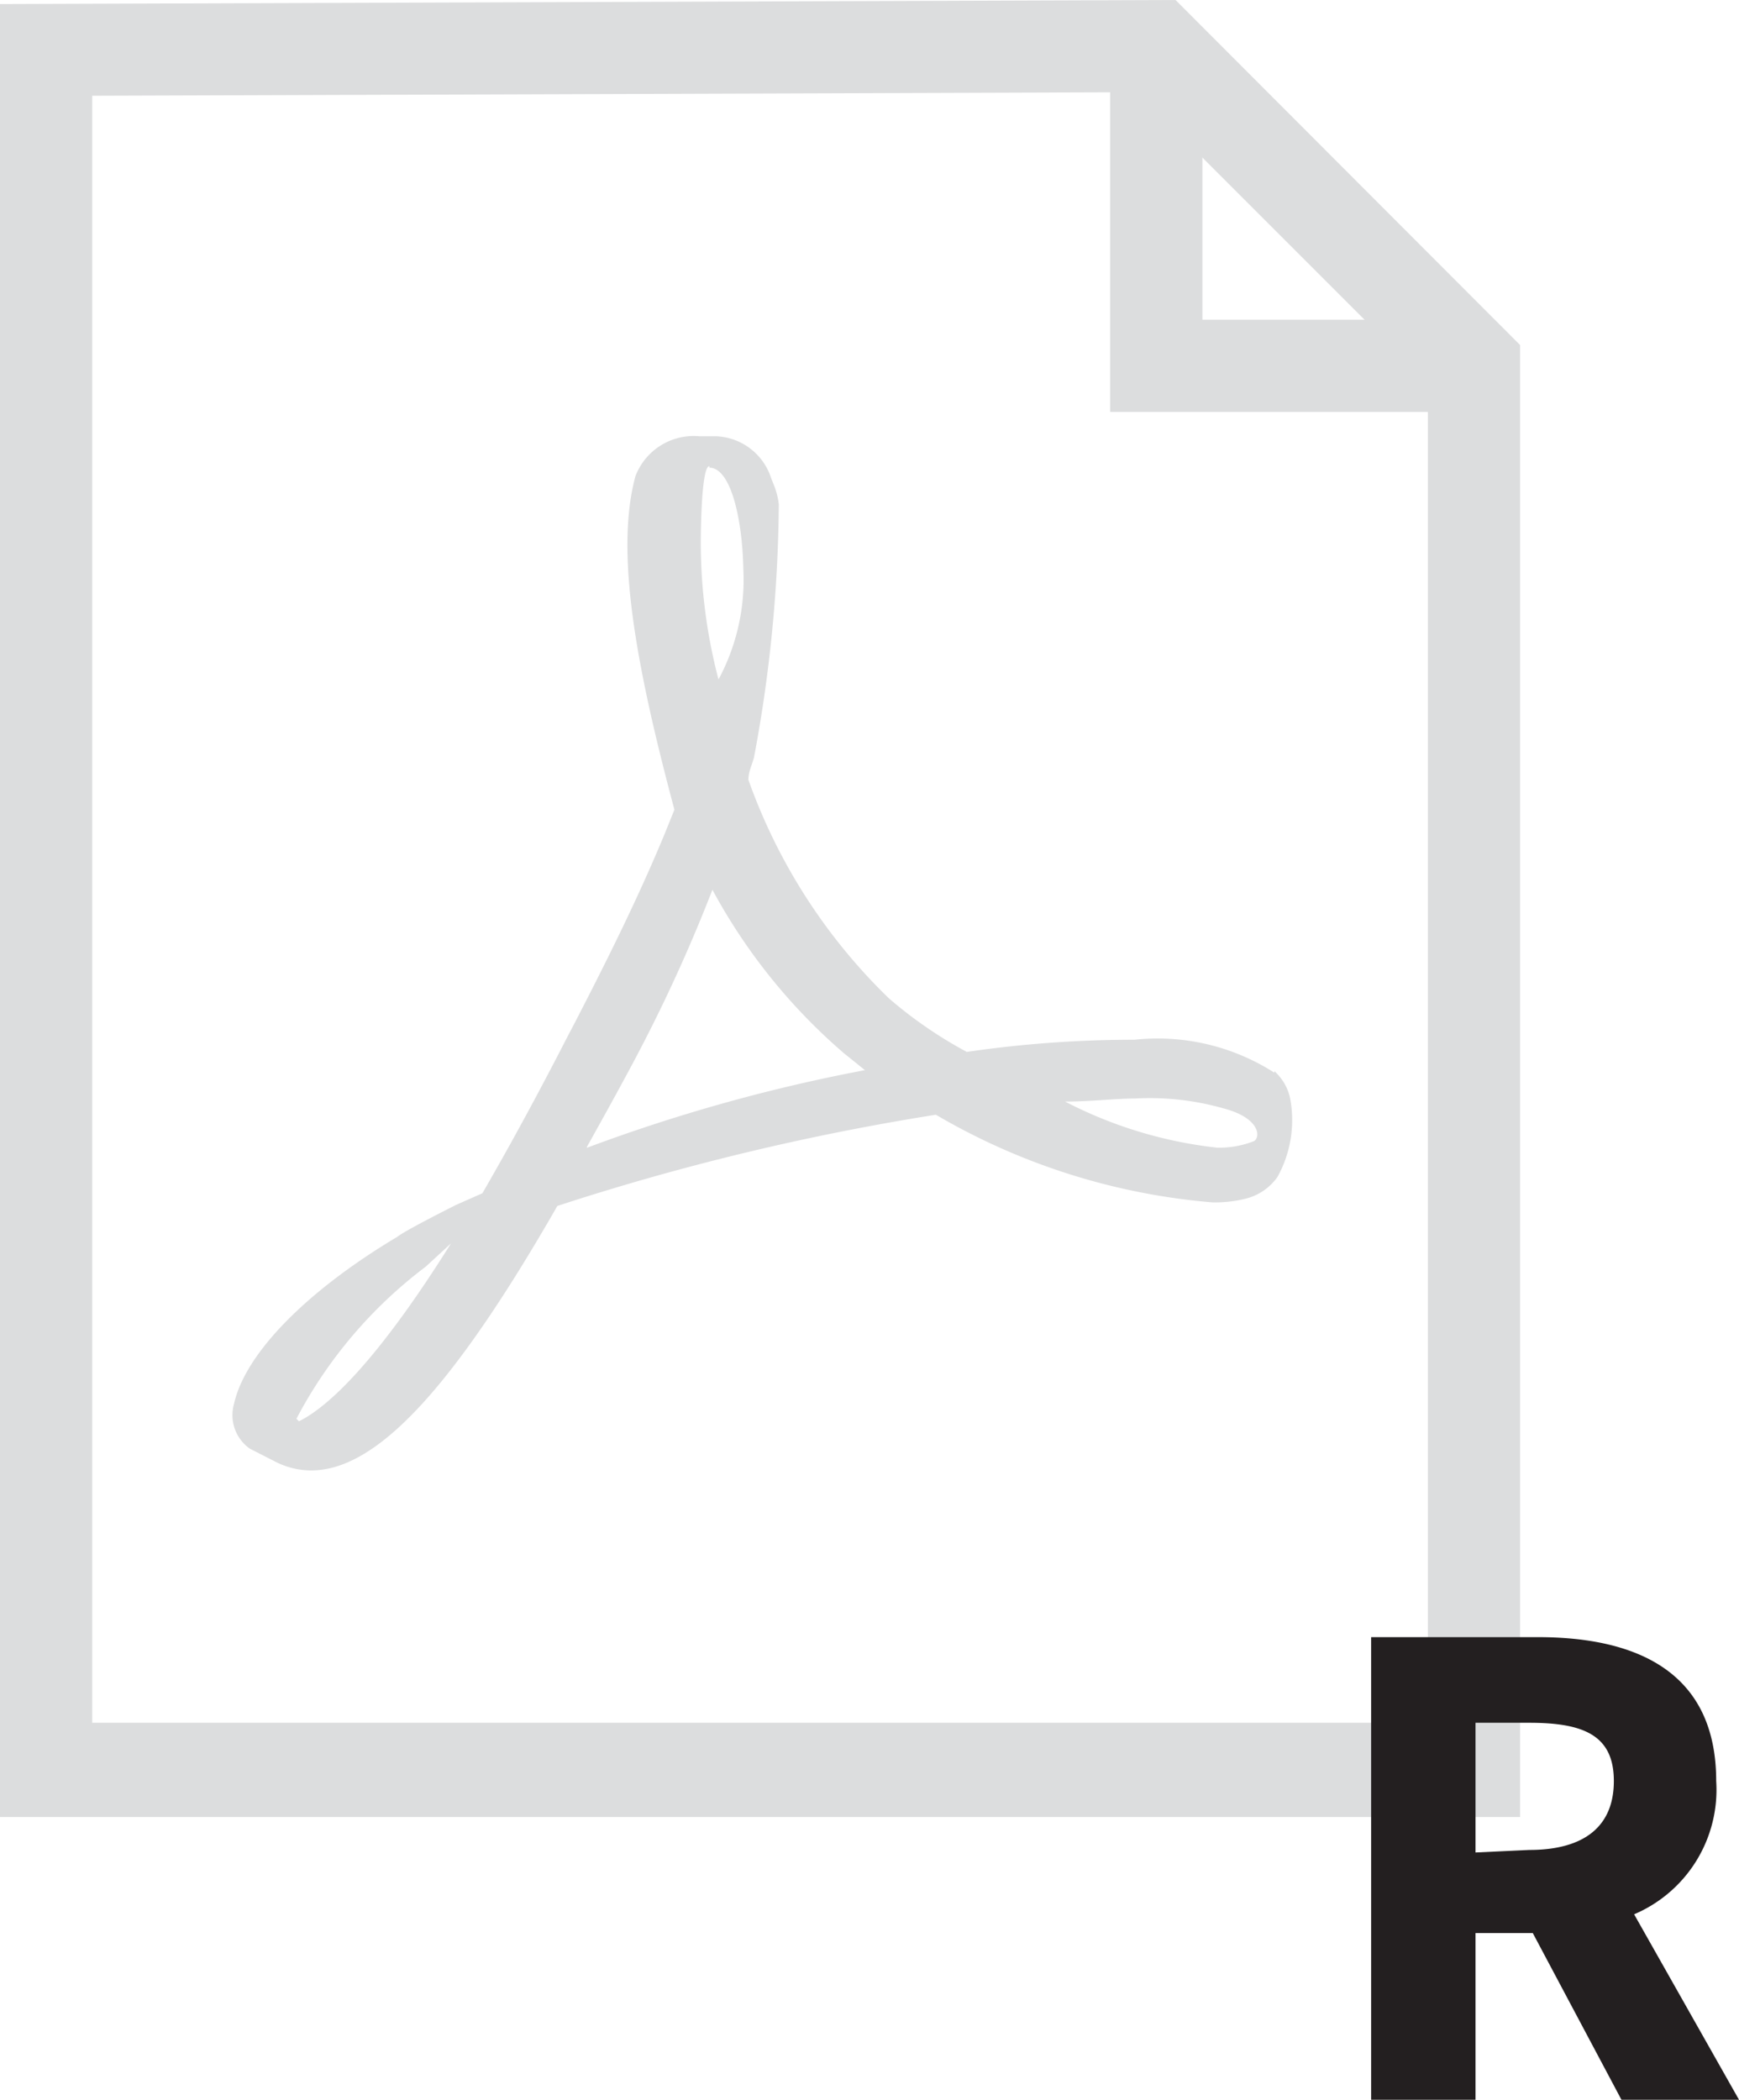
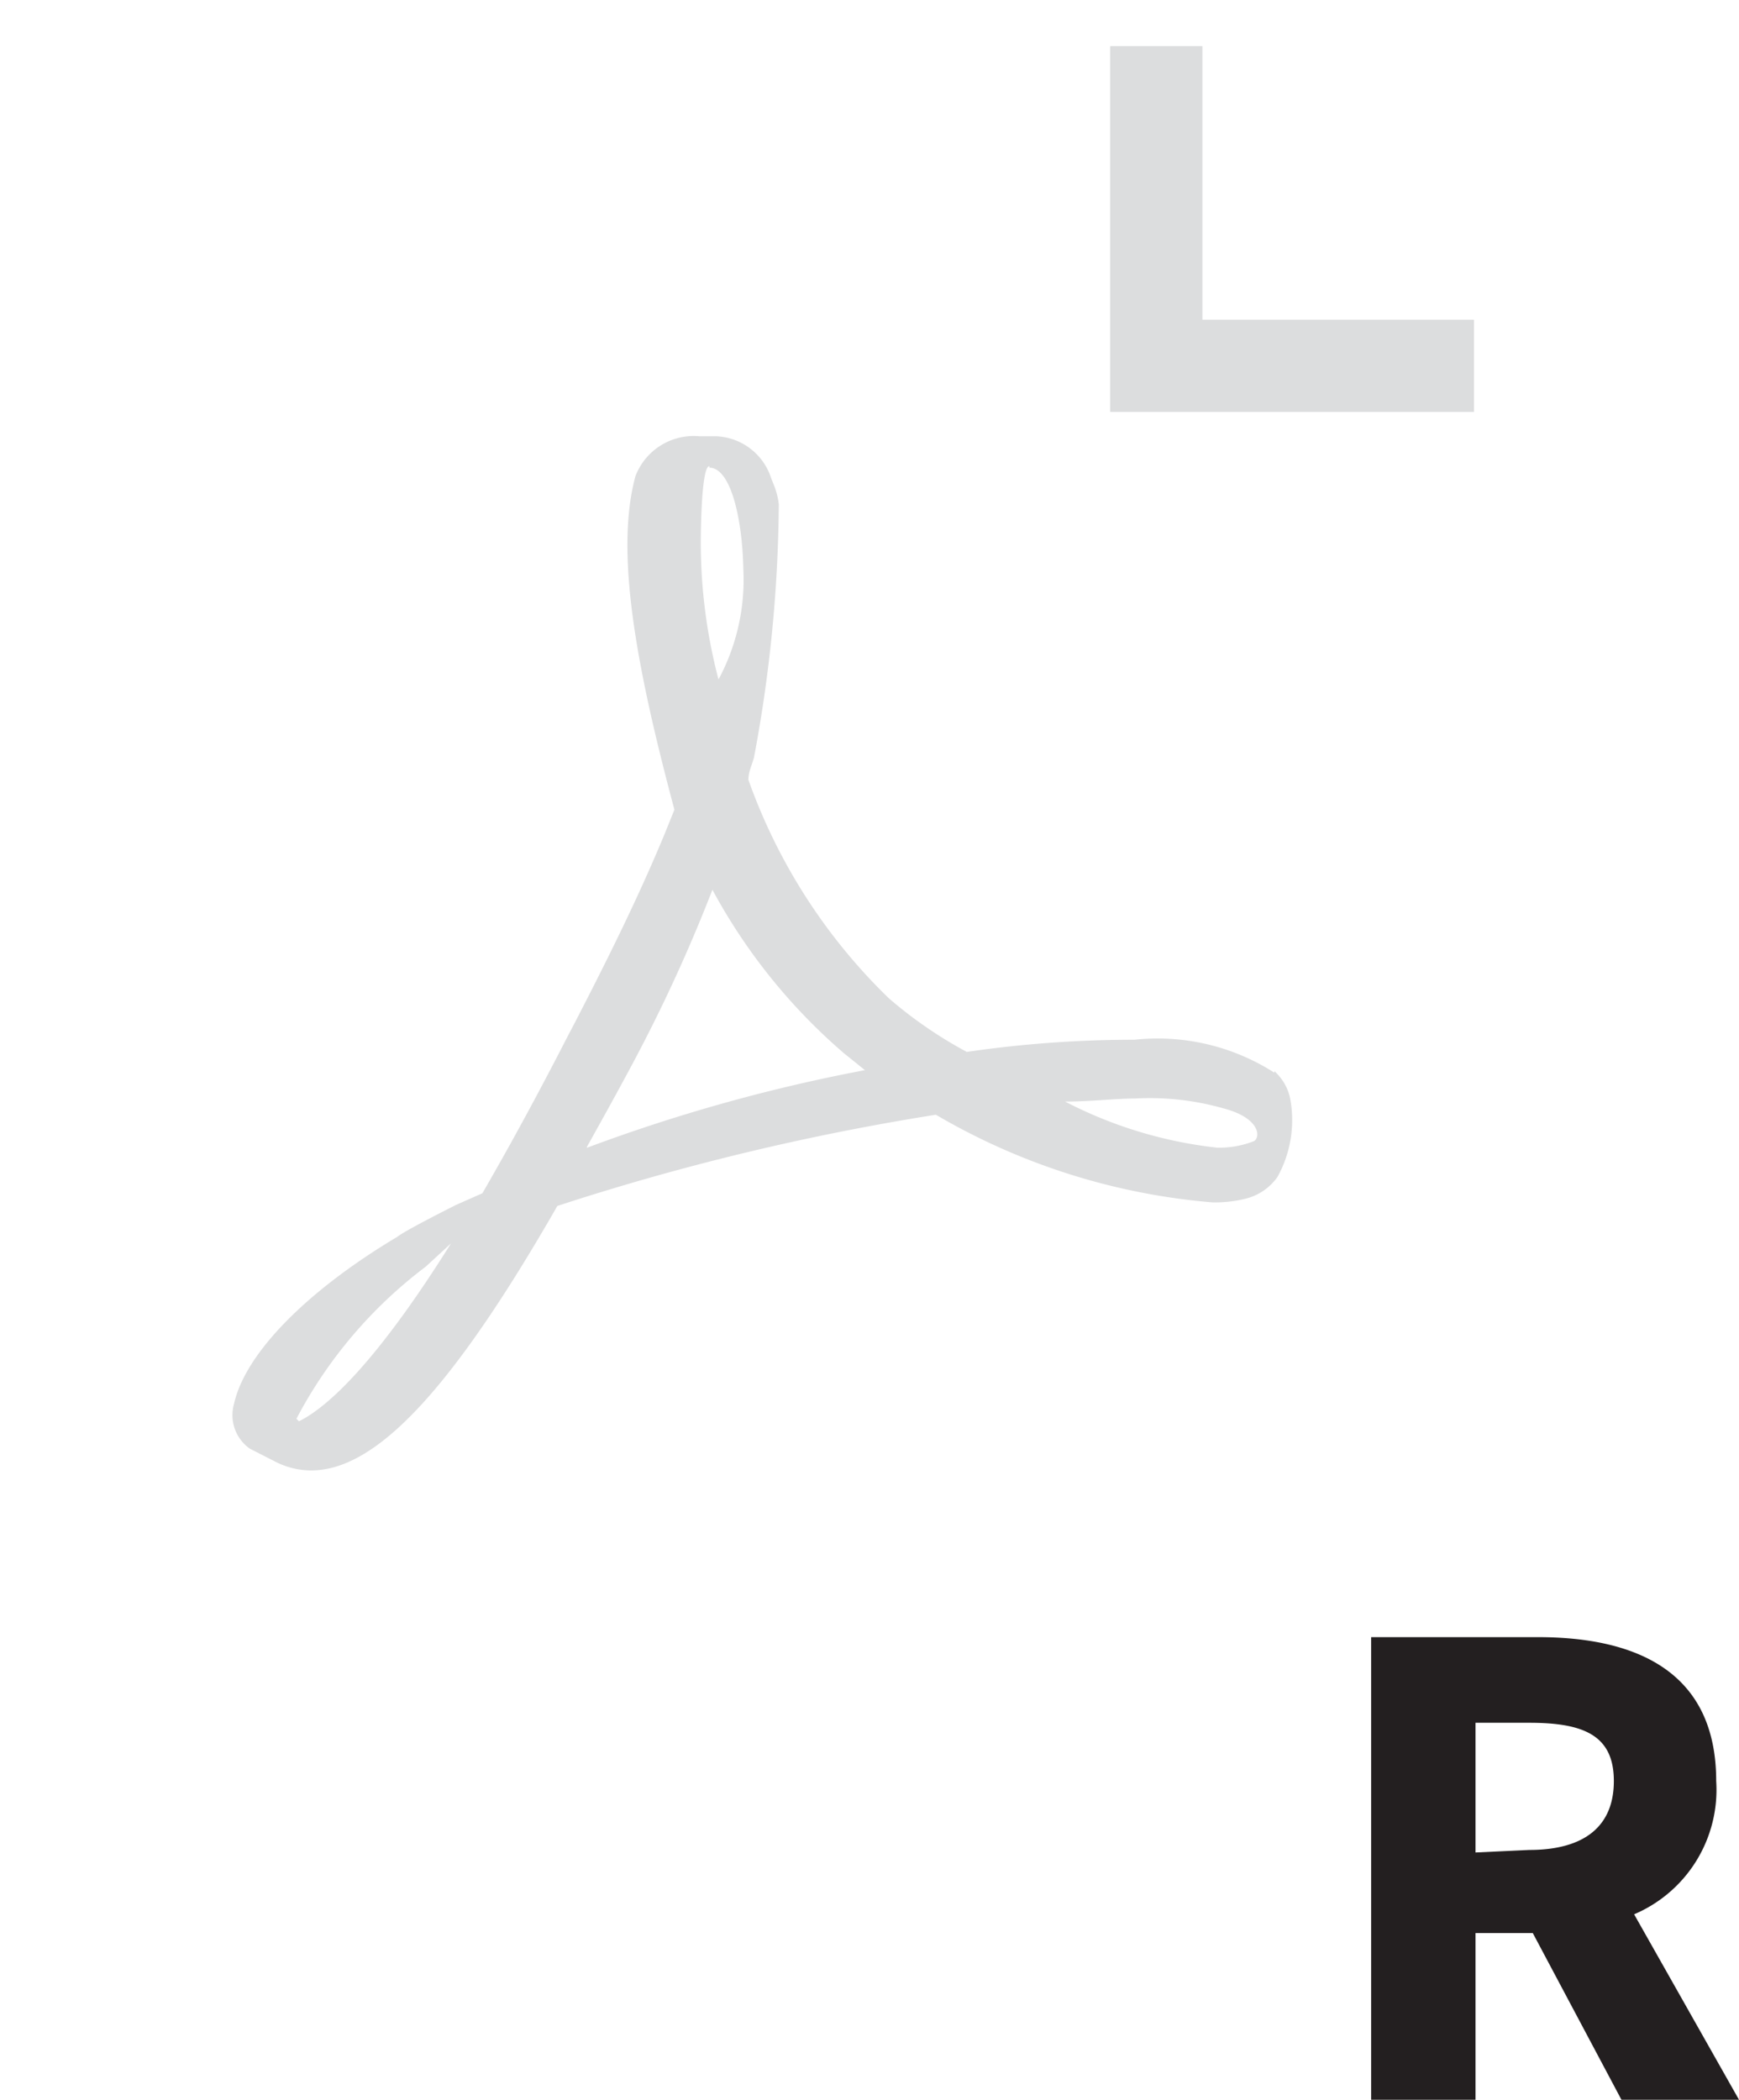
<svg xmlns="http://www.w3.org/2000/svg" viewBox="0 0 34.32 41.45">
  <title>iconž_file_razglasni</title>
  <g id="Layer_2" data-name="Layer 2">
    <g id="Layer_1-2" data-name="Layer 1">
      <g id="_Group_" data-name="&lt;Group&gt;">
        <g id="_Group_2" data-name="&lt;Group&gt;">
          <g id="_Group_3" data-name="&lt;Group&gt;">
-             <path id="_Compound_Path_" data-name="&lt;Compound Path&gt;" d="M30,35.86H0V.08L23.2,0,30,6.81ZM1.82,34H28.18V7.56L22.44,1.82,1.82,1.89Z" style="fill:#DCDDDE" />
-           </g>
+             </g>
          <g id="_Group_4" data-name="&lt;Group&gt;">
            <polygon id="_Path_" data-name="&lt;Path&gt;" points="29.09 8.13 21.91 8.13 21.91 0.91 23.73 0.91 23.73 6.31 29.09 6.31 29.09 8.13" style="fill:#DCDDDE" />
          </g>
          <g id="_Group_5" data-name="&lt;Group&gt;">
            <g id="_Group_6" data-name="&lt;Group&gt;">
              <path id="_Compound_Path_2" data-name="&lt;Compound Path&gt;" d="M25.15,21.17a4.27,4.27,0,0,0-2.76-.65,22.83,22.83,0,0,0-3.31.24,8.45,8.45,0,0,1-1.54-1.06,11.23,11.23,0,0,1-2.77-4.31c0-.16.07-.29.11-.44a27.84,27.84,0,0,0,.49-5,1.48,1.48,0,0,0-.09-.36l-.06-.15a1.19,1.19,0,0,0-1.09-.83H13.8a1.23,1.23,0,0,0-1.26.79c-.4,1.48,0,3.7.77,6.58l-.19.47c-.54,1.31-1.21,2.64-1.81,3.8l-.08.15c-.63,1.23-1.2,2.27-1.71,3.15L9,23.78s-1,.5-1.16.63c-1.81,1.08-3,2.31-3.22,3.29a.81.81,0,0,0,.31.89l.51.26a1.55,1.55,0,0,0,.7.17c1.29,0,2.79-1.61,4.86-5.22A48.42,48.42,0,0,1,18.47,22a12.89,12.89,0,0,0,5.46,1.73,2.54,2.54,0,0,0,.64-.07,1.09,1.09,0,0,0,.64-.43,2.31,2.31,0,0,0,.25-1.56,1,1,0,0,0-.31-.53ZM5.85,28A9,9,0,0,1,8.4,25l.5-.46c-1.44,2.3-2.41,3.22-3,3.51ZM14,9.23c.42,0,.65,1,.67,2a4.16,4.16,0,0,1-.49,2.18,10.66,10.66,0,0,1-.35-2.72s0-1.49.17-1.49ZM11.58,22.64c.29-.52.59-1.06.9-1.64a31.35,31.35,0,0,0,1.58-3.44,11.36,11.36,0,0,0,2.6,3.23l.41.33a33.26,33.26,0,0,0-5.48,1.53Zm13.17-.12a1.87,1.87,0,0,1-.73.13,8.54,8.54,0,0,1-3-.91c.5,0,1-.06,1.38-.06a5.32,5.32,0,0,1,1.73.19c.74.19.75.57.62.65Z" style="fill:#DCDDDE" />
            </g>
          </g>
        </g>
      </g>
      <path d="M27.06,32.31h3.29c1.93,0,3.52.67,3.52,2.84a2.67,2.67,0,0,1-1.62,2.63l2.07,3.66H32l-1.75-3.29H29.12v3.29H27.06Zm3.12,4.2c1.08,0,1.67-.46,1.67-1.36S31.26,34,30.18,34H29.12v2.56Z" style="fill:#231f20" />
    </g>
  </g>
</svg>